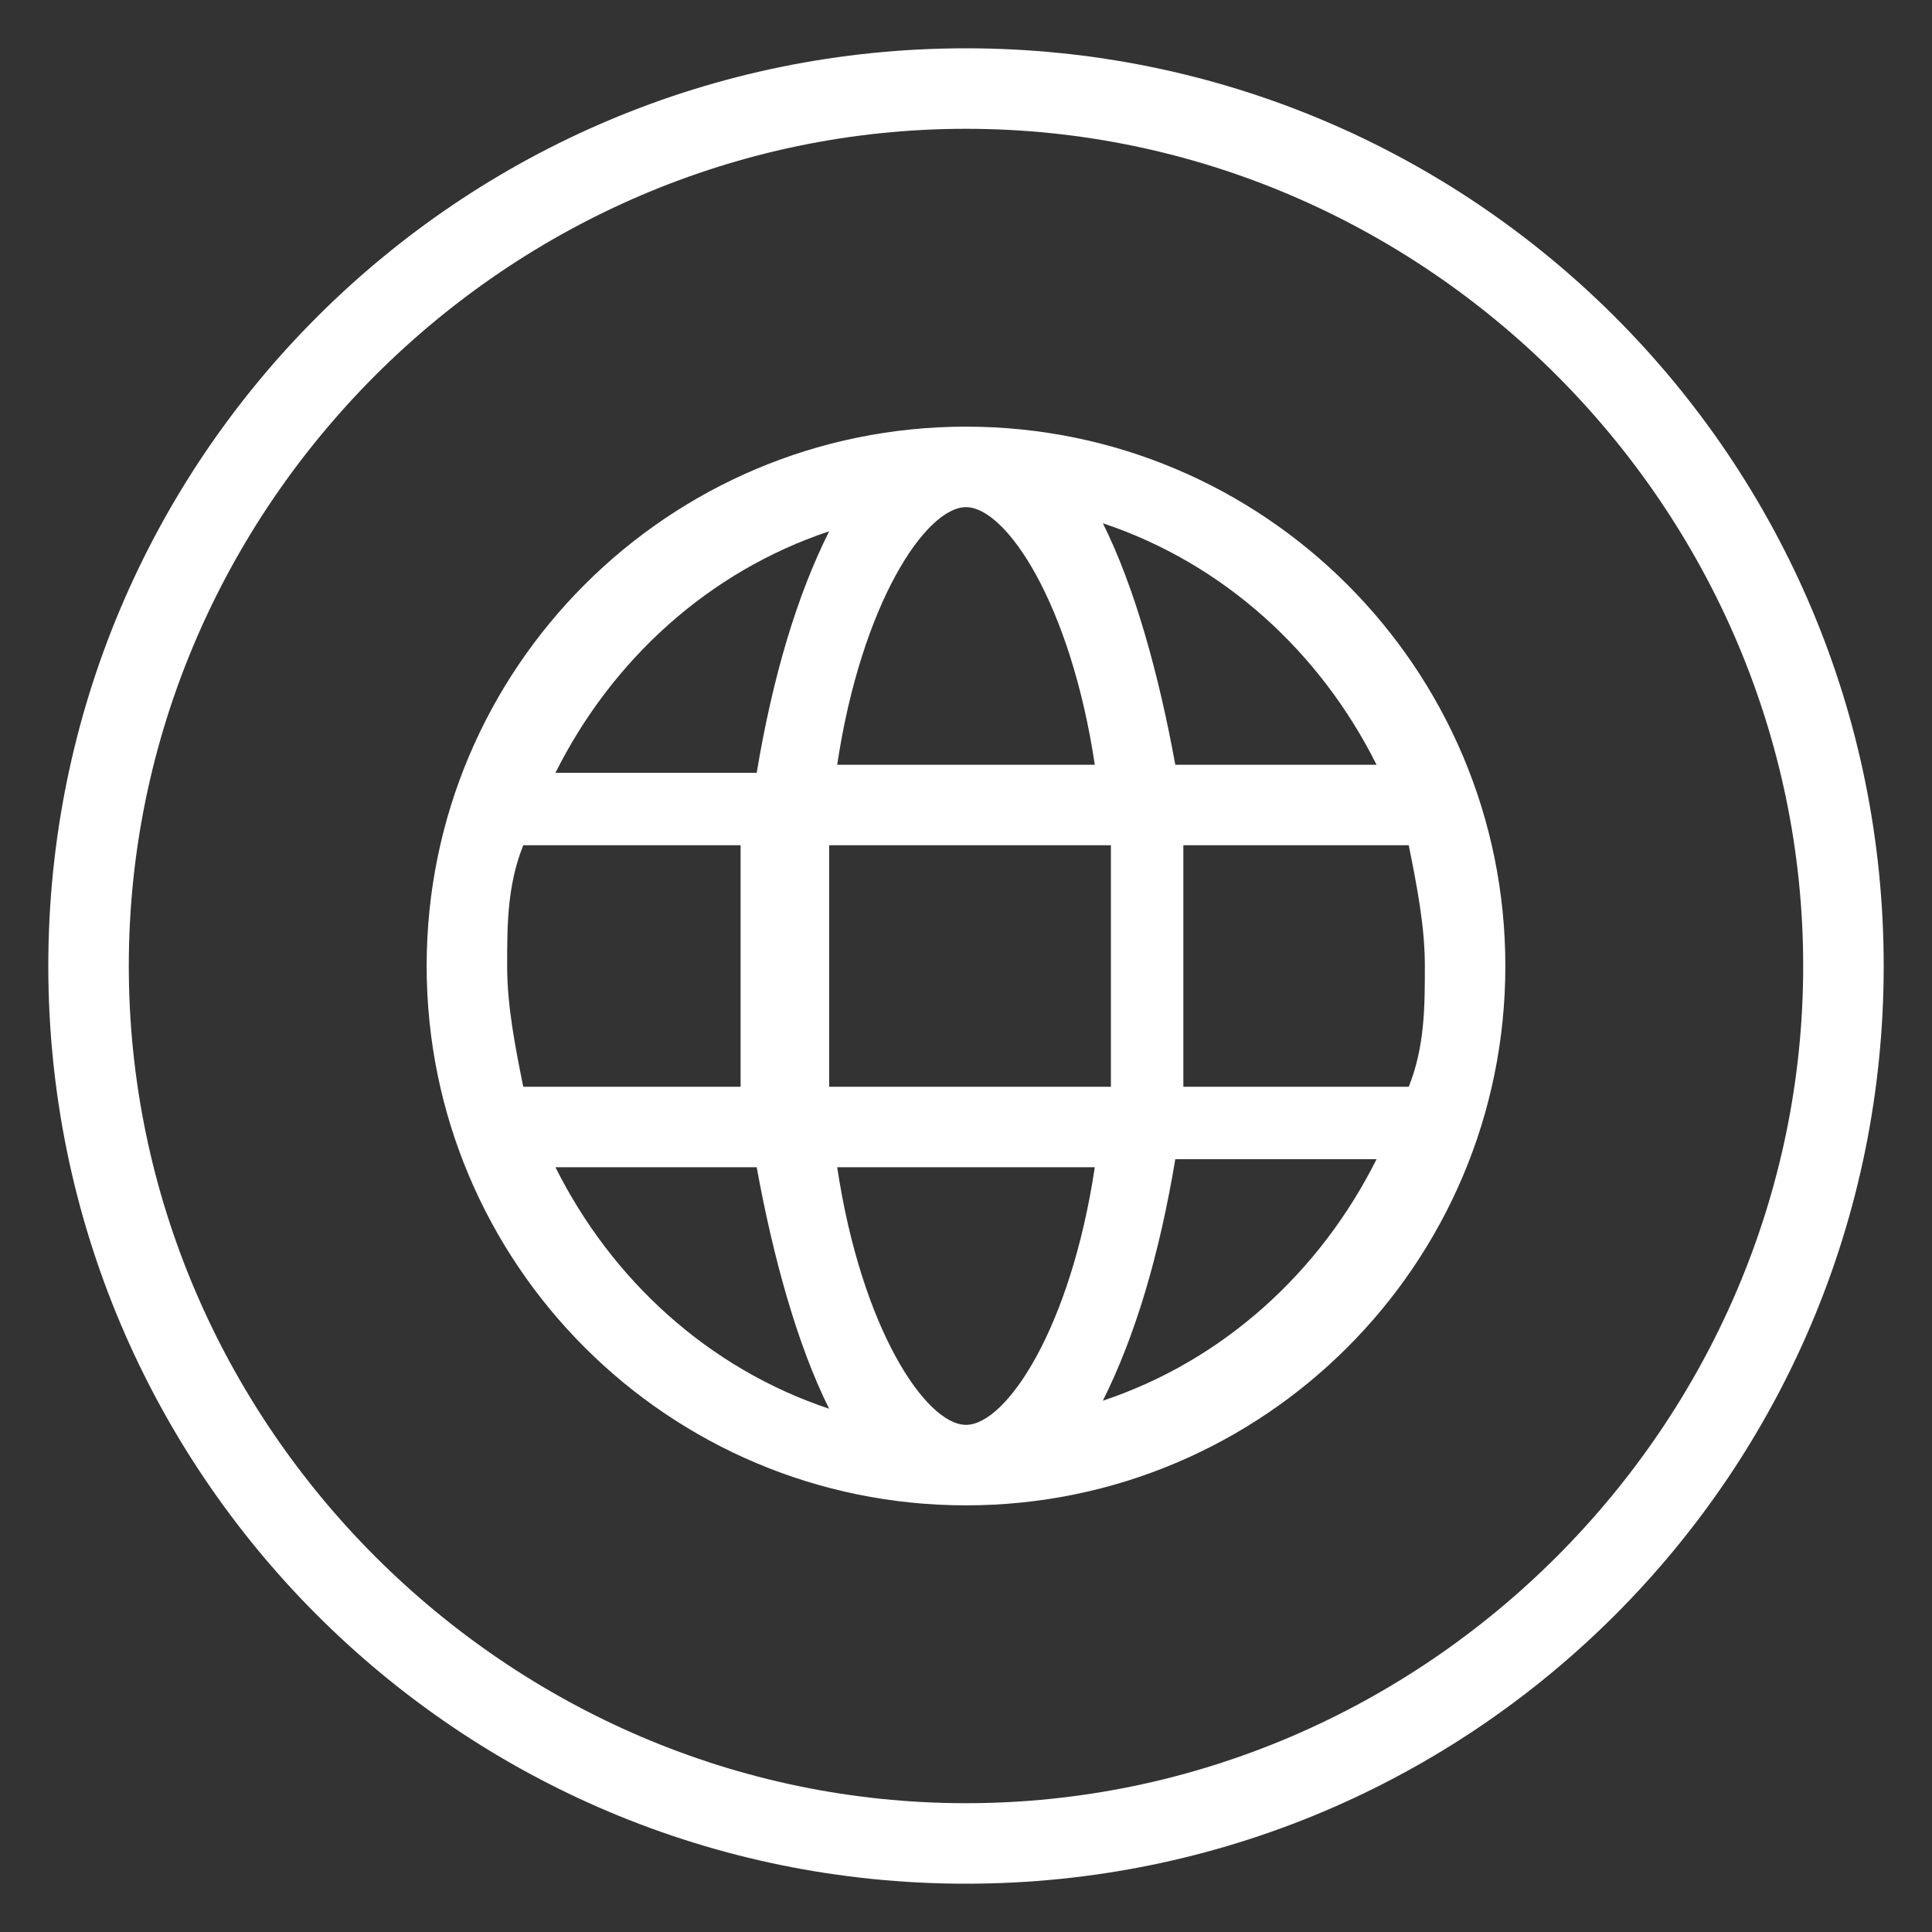
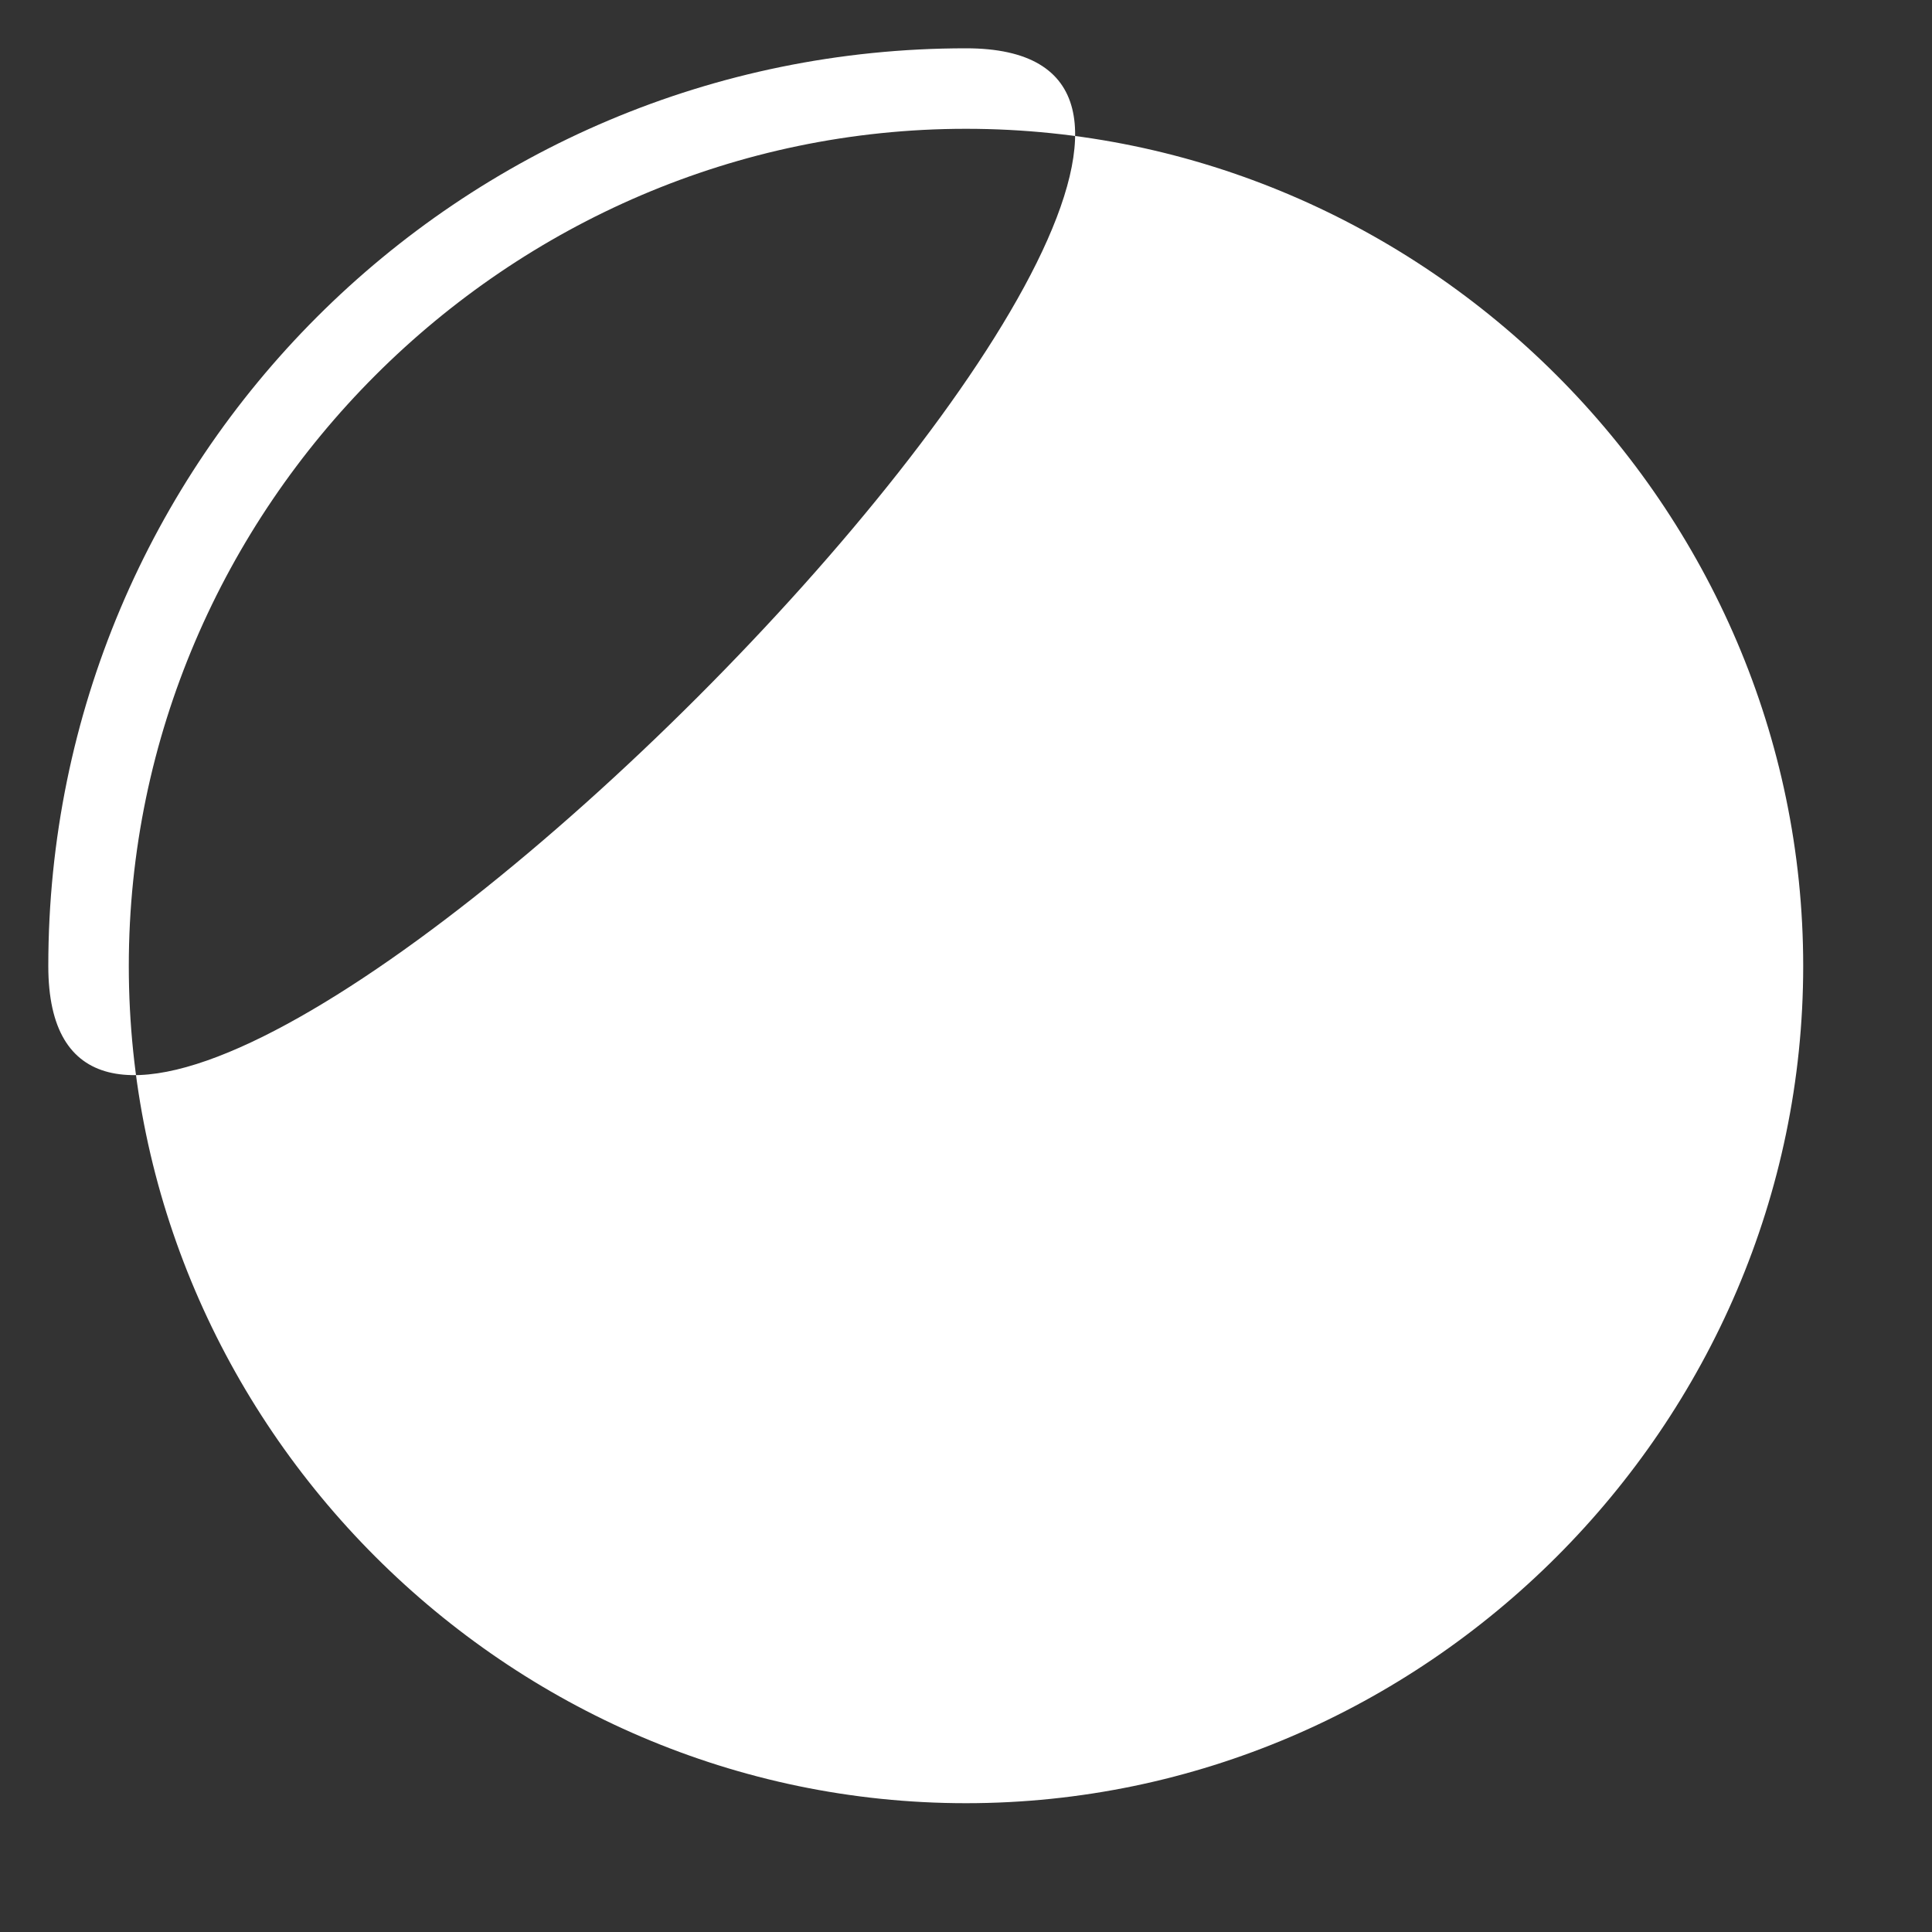
<svg xmlns="http://www.w3.org/2000/svg" id="Layer_1" version="1.1" viewBox="0 0 24 24">
  <rect x="0" y="0" width="24" height="24" fill="#333333" stroke="none" />
  <defs>
    <style>
      .st0 {
        fill: #fff;
      }
    </style>
  </defs>
-   <path class="st0" d="M12,1.6c5.7,0,10.4,4.7,10.4,10.4s-4.7,10.4-10.4,10.4S1.6,17.7,1.6,12,6.3,1.6,12,1.6M12,.6C5.7.6.6,5.7.6,12s5.1,11.4,11.4,11.4,11.4-5.1,11.4-11.4S18.3.6,12,.6h0Z" />
-   <path class="st0" d="M12,5.3c-3.7,0-6.7,3-6.7,6.7s3,6.7,6.7,6.7,6.7-3,6.7-6.7-3-6.7-6.7-6.7ZM12,17.7c-.5,0-1.3-1.2-1.6-3.2h3.2c-.3,2-1.1,3.2-1.6,3.2ZM10.3,13.5c0-.5,0-1,0-1.5s0-1,0-1.5h3.5c0,.5,0,1,0,1.5s0,1,0,1.5h-3.5ZM6.3,12c0-.5,0-1,.2-1.5h2.7c0,.5,0,1,0,1.5s0,1,0,1.5h-2.7c-.1-.5-.2-1-.2-1.5ZM12,6.3c.5,0,1.3,1.2,1.6,3.2h-3.2c.3-2,1.1-3.2,1.6-3.2ZM14.7,10.5h2.8c.1.5.2,1,.2,1.5s0,1-.2,1.5h-2.8c0-.5,0-1,0-1.5s0-1,0-1.5ZM17.1,9.5h-2.5c-.2-1.1-.5-2.2-.9-3,1.5.5,2.7,1.6,3.4,3ZM10.3,6.6c-.4.8-.7,1.8-.9,3h-2.5c.7-1.4,1.9-2.5,3.4-3ZM6.9,14.5h2.5c.2,1.1.5,2.2.9,3-1.5-.5-2.7-1.6-3.4-3ZM13.7,17.4c.4-.8.7-1.8.9-3h2.5c-.7,1.4-1.9,2.5-3.4,3Z" />
+   <path class="st0" d="M12,1.6c5.7,0,10.4,4.7,10.4,10.4s-4.7,10.4-10.4,10.4S1.6,17.7,1.6,12,6.3,1.6,12,1.6M12,.6C5.7.6.6,5.7.6,12S18.3.6,12,.6h0Z" />
</svg>